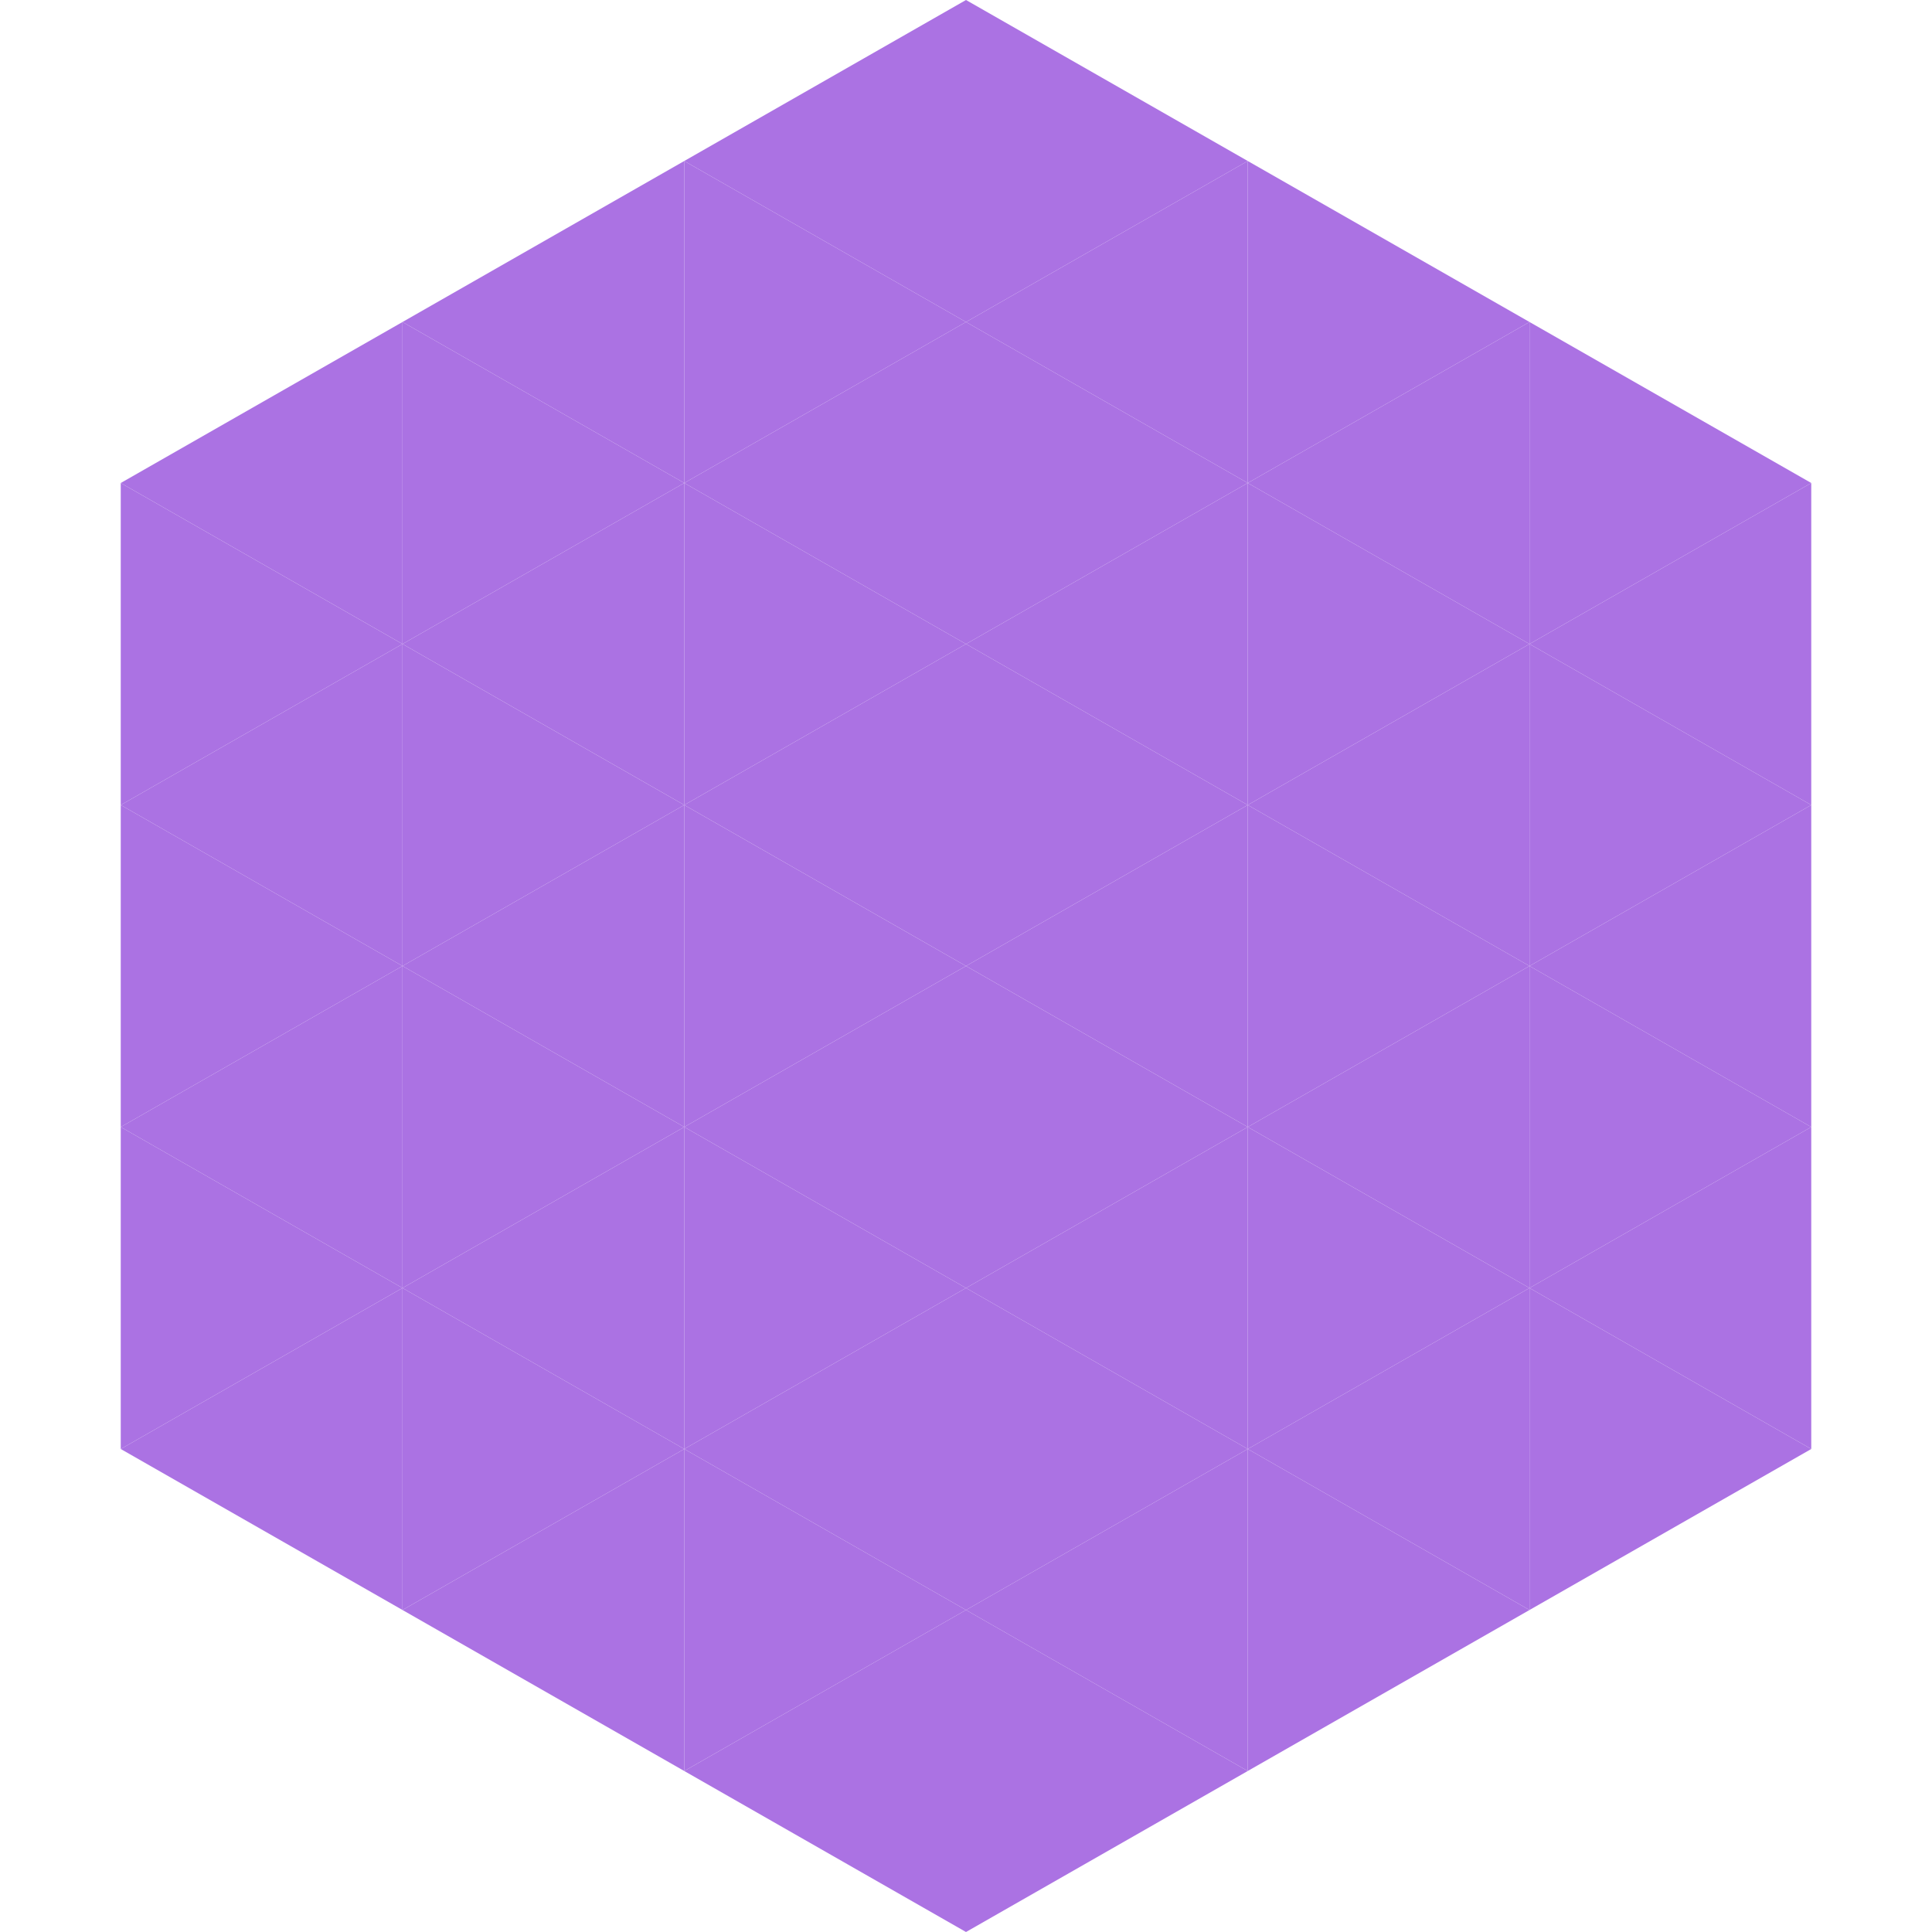
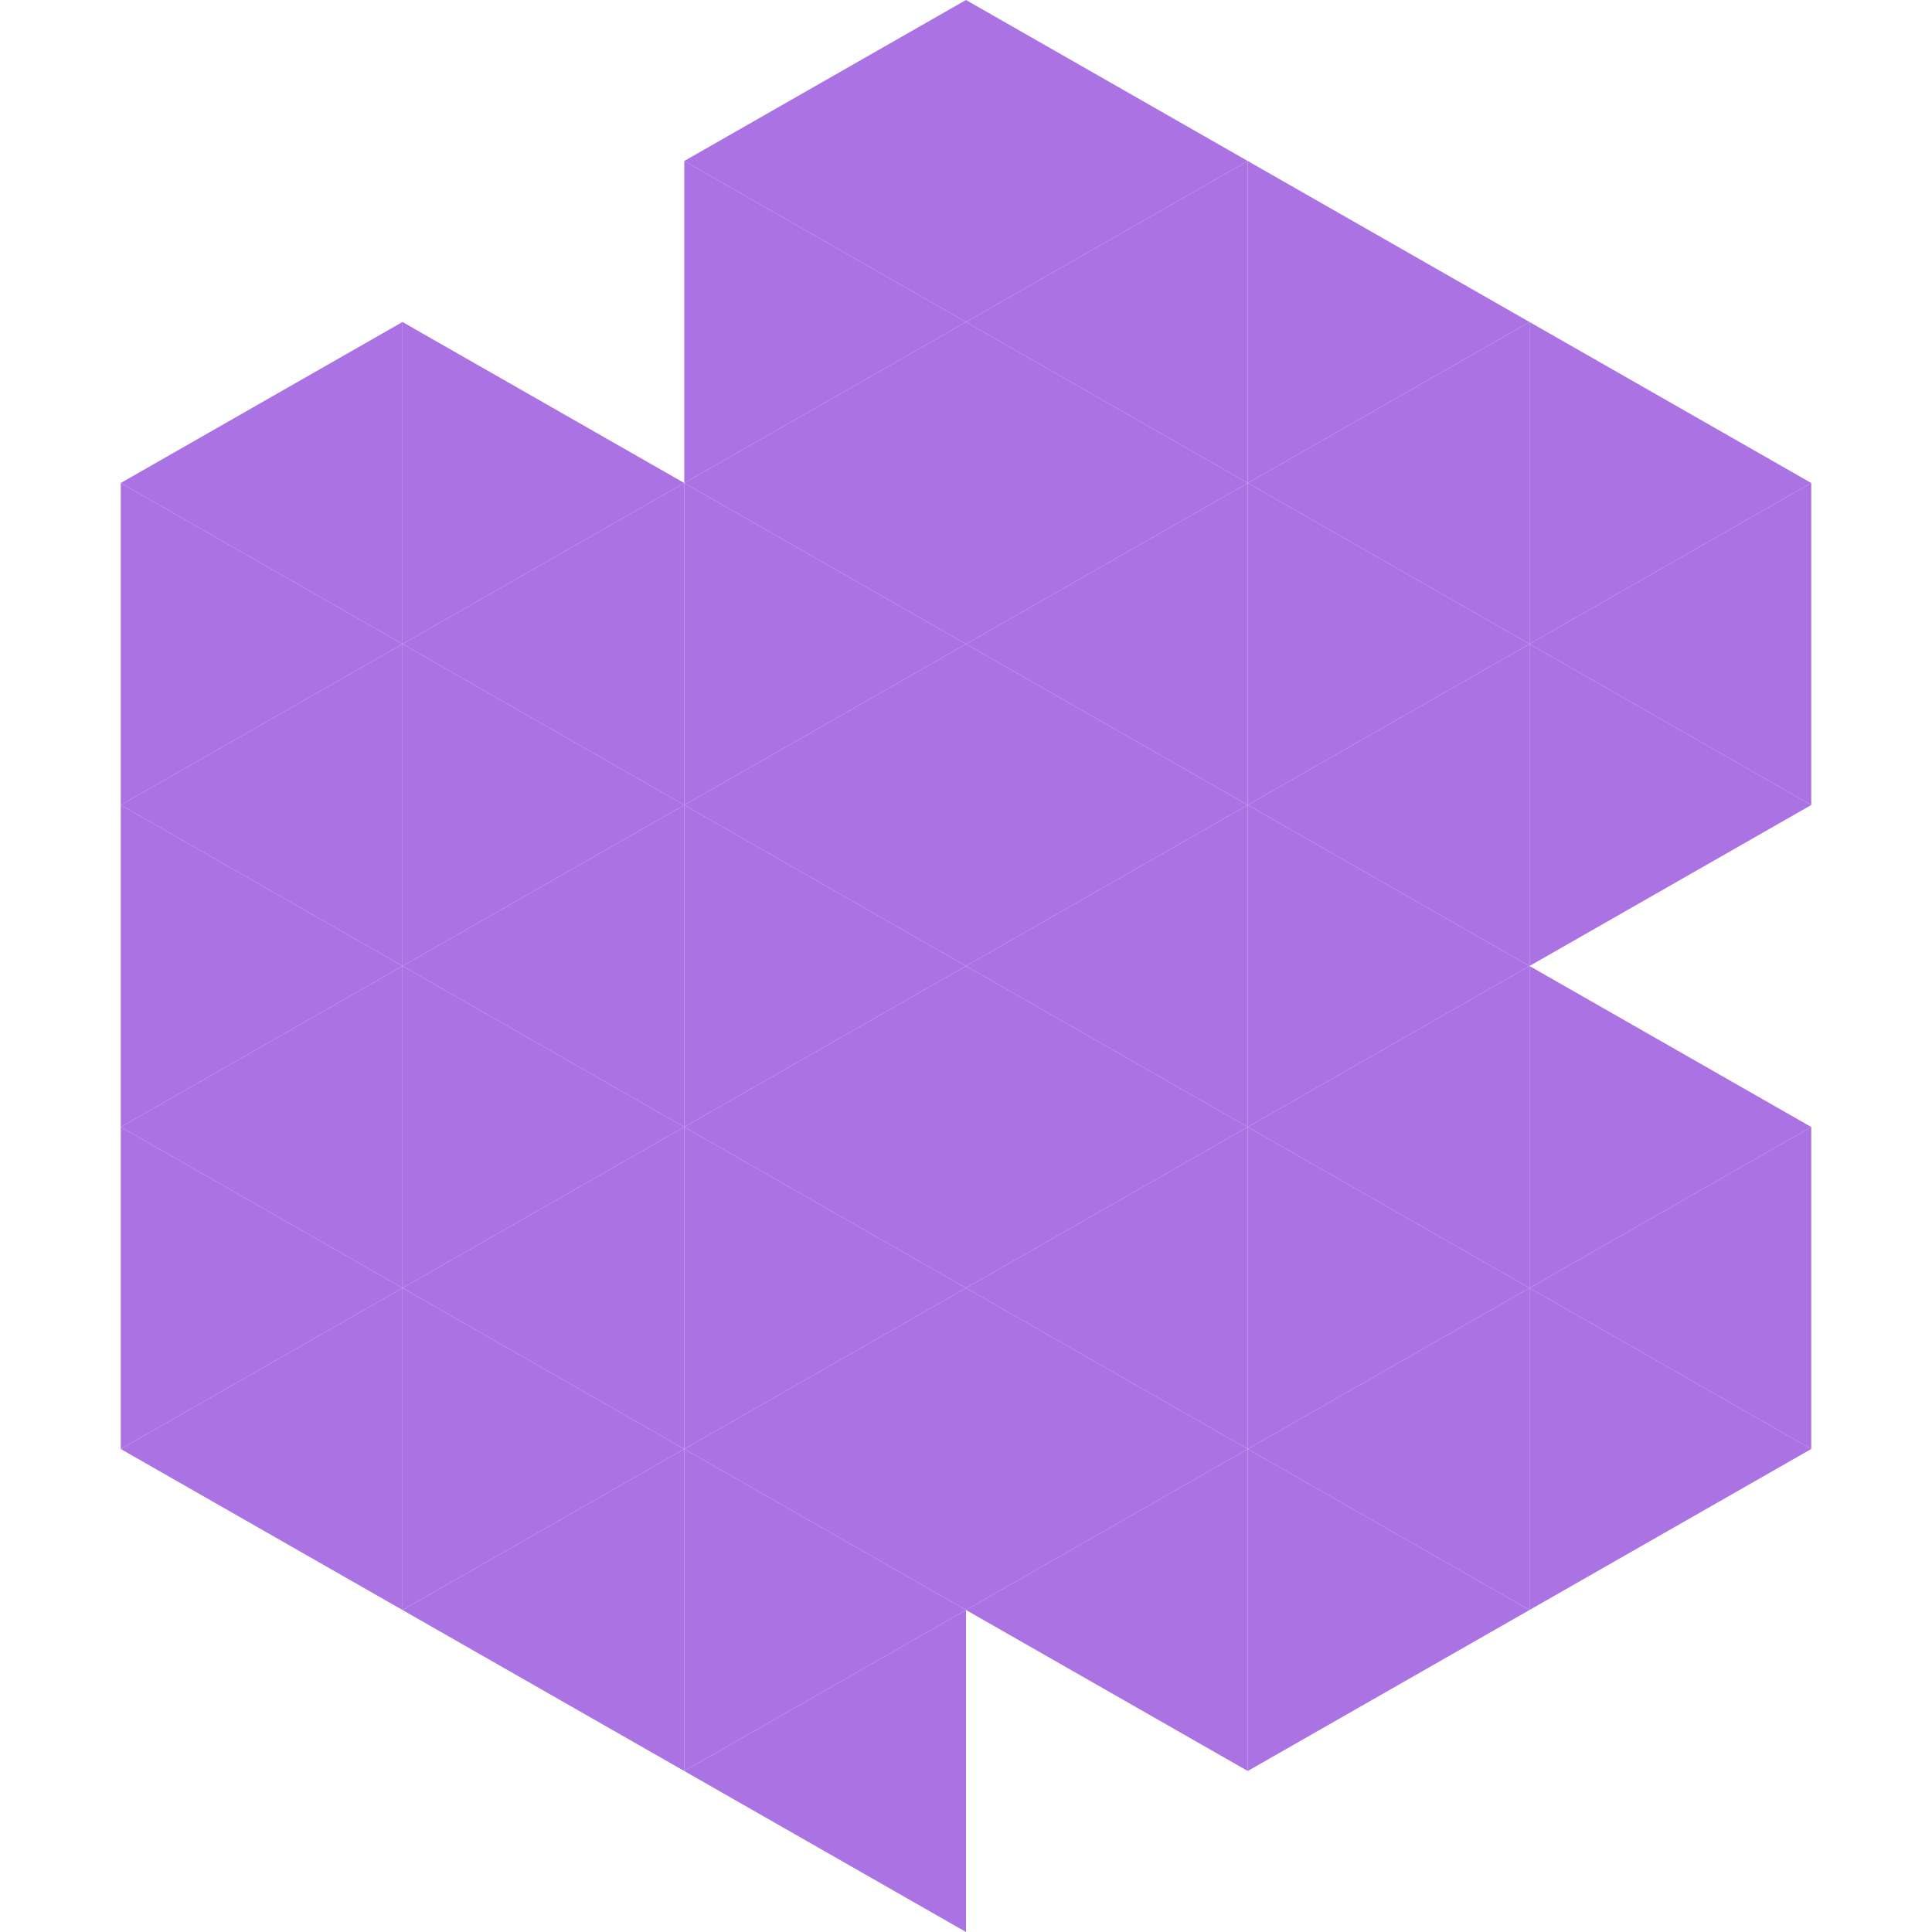
<svg xmlns="http://www.w3.org/2000/svg" width="240" height="240">
  <polygon points="50,40 15,60 50,80" style="fill:rgb(171,114,227)" />
  <polygon points="190,40 225,60 190,80" style="fill:rgb(171,114,227)" />
  <polygon points="15,60 50,80 15,100" style="fill:rgb(171,114,227)" />
  <polygon points="225,60 190,80 225,100" style="fill:rgb(171,114,227)" />
  <polygon points="50,80 15,100 50,120" style="fill:rgb(171,114,227)" />
  <polygon points="190,80 225,100 190,120" style="fill:rgb(171,114,227)" />
  <polygon points="15,100 50,120 15,140" style="fill:rgb(171,114,227)" />
-   <polygon points="225,100 190,120 225,140" style="fill:rgb(171,114,227)" />
  <polygon points="50,120 15,140 50,160" style="fill:rgb(171,114,227)" />
  <polygon points="190,120 225,140 190,160" style="fill:rgb(171,114,227)" />
  <polygon points="15,140 50,160 15,180" style="fill:rgb(171,114,227)" />
  <polygon points="225,140 190,160 225,180" style="fill:rgb(171,114,227)" />
  <polygon points="50,160 15,180 50,200" style="fill:rgb(171,114,227)" />
  <polygon points="190,160 225,180 190,200" style="fill:rgb(171,114,227)" />
  <polygon points="15,180 50,200 15,220" style="fill:rgb(255,255,255); fill-opacity:0" />
  <polygon points="225,180 190,200 225,220" style="fill:rgb(255,255,255); fill-opacity:0" />
  <polygon points="50,0 85,20 50,40" style="fill:rgb(255,255,255); fill-opacity:0" />
  <polygon points="190,0 155,20 190,40" style="fill:rgb(255,255,255); fill-opacity:0" />
-   <polygon points="85,20 50,40 85,60" style="fill:rgb(171,114,227)" />
  <polygon points="155,20 190,40 155,60" style="fill:rgb(171,114,227)" />
  <polygon points="50,40 85,60 50,80" style="fill:rgb(171,114,227)" />
  <polygon points="190,40 155,60 190,80" style="fill:rgb(171,114,227)" />
  <polygon points="85,60 50,80 85,100" style="fill:rgb(171,114,227)" />
  <polygon points="155,60 190,80 155,100" style="fill:rgb(171,114,227)" />
  <polygon points="50,80 85,100 50,120" style="fill:rgb(171,114,227)" />
  <polygon points="190,80 155,100 190,120" style="fill:rgb(171,114,227)" />
  <polygon points="85,100 50,120 85,140" style="fill:rgb(171,114,227)" />
  <polygon points="155,100 190,120 155,140" style="fill:rgb(171,114,227)" />
  <polygon points="50,120 85,140 50,160" style="fill:rgb(171,114,227)" />
  <polygon points="190,120 155,140 190,160" style="fill:rgb(171,114,227)" />
  <polygon points="85,140 50,160 85,180" style="fill:rgb(171,114,227)" />
  <polygon points="155,140 190,160 155,180" style="fill:rgb(171,114,227)" />
  <polygon points="50,160 85,180 50,200" style="fill:rgb(171,114,227)" />
  <polygon points="190,160 155,180 190,200" style="fill:rgb(171,114,227)" />
  <polygon points="85,180 50,200 85,220" style="fill:rgb(171,114,227)" />
  <polygon points="155,180 190,200 155,220" style="fill:rgb(171,114,227)" />
  <polygon points="120,0 85,20 120,40" style="fill:rgb(171,114,227)" />
  <polygon points="120,0 155,20 120,40" style="fill:rgb(171,114,227)" />
  <polygon points="85,20 120,40 85,60" style="fill:rgb(171,114,227)" />
  <polygon points="155,20 120,40 155,60" style="fill:rgb(171,114,227)" />
  <polygon points="120,40 85,60 120,80" style="fill:rgb(171,114,227)" />
  <polygon points="120,40 155,60 120,80" style="fill:rgb(171,114,227)" />
  <polygon points="85,60 120,80 85,100" style="fill:rgb(171,114,227)" />
  <polygon points="155,60 120,80 155,100" style="fill:rgb(171,114,227)" />
  <polygon points="120,80 85,100 120,120" style="fill:rgb(171,114,227)" />
  <polygon points="120,80 155,100 120,120" style="fill:rgb(171,114,227)" />
  <polygon points="85,100 120,120 85,140" style="fill:rgb(171,114,227)" />
  <polygon points="155,100 120,120 155,140" style="fill:rgb(171,114,227)" />
  <polygon points="120,120 85,140 120,160" style="fill:rgb(171,114,227)" />
  <polygon points="120,120 155,140 120,160" style="fill:rgb(171,114,227)" />
  <polygon points="85,140 120,160 85,180" style="fill:rgb(171,114,227)" />
  <polygon points="155,140 120,160 155,180" style="fill:rgb(171,114,227)" />
  <polygon points="120,160 85,180 120,200" style="fill:rgb(171,114,227)" />
  <polygon points="120,160 155,180 120,200" style="fill:rgb(171,114,227)" />
  <polygon points="85,180 120,200 85,220" style="fill:rgb(171,114,227)" />
  <polygon points="155,180 120,200 155,220" style="fill:rgb(171,114,227)" />
  <polygon points="120,200 85,220 120,240" style="fill:rgb(171,114,227)" />
-   <polygon points="120,200 155,220 120,240" style="fill:rgb(171,114,227)" />
-   <polygon points="85,220 120,240 85,260" style="fill:rgb(255,255,255); fill-opacity:0" />
  <polygon points="155,220 120,240 155,260" style="fill:rgb(255,255,255); fill-opacity:0" />
</svg>